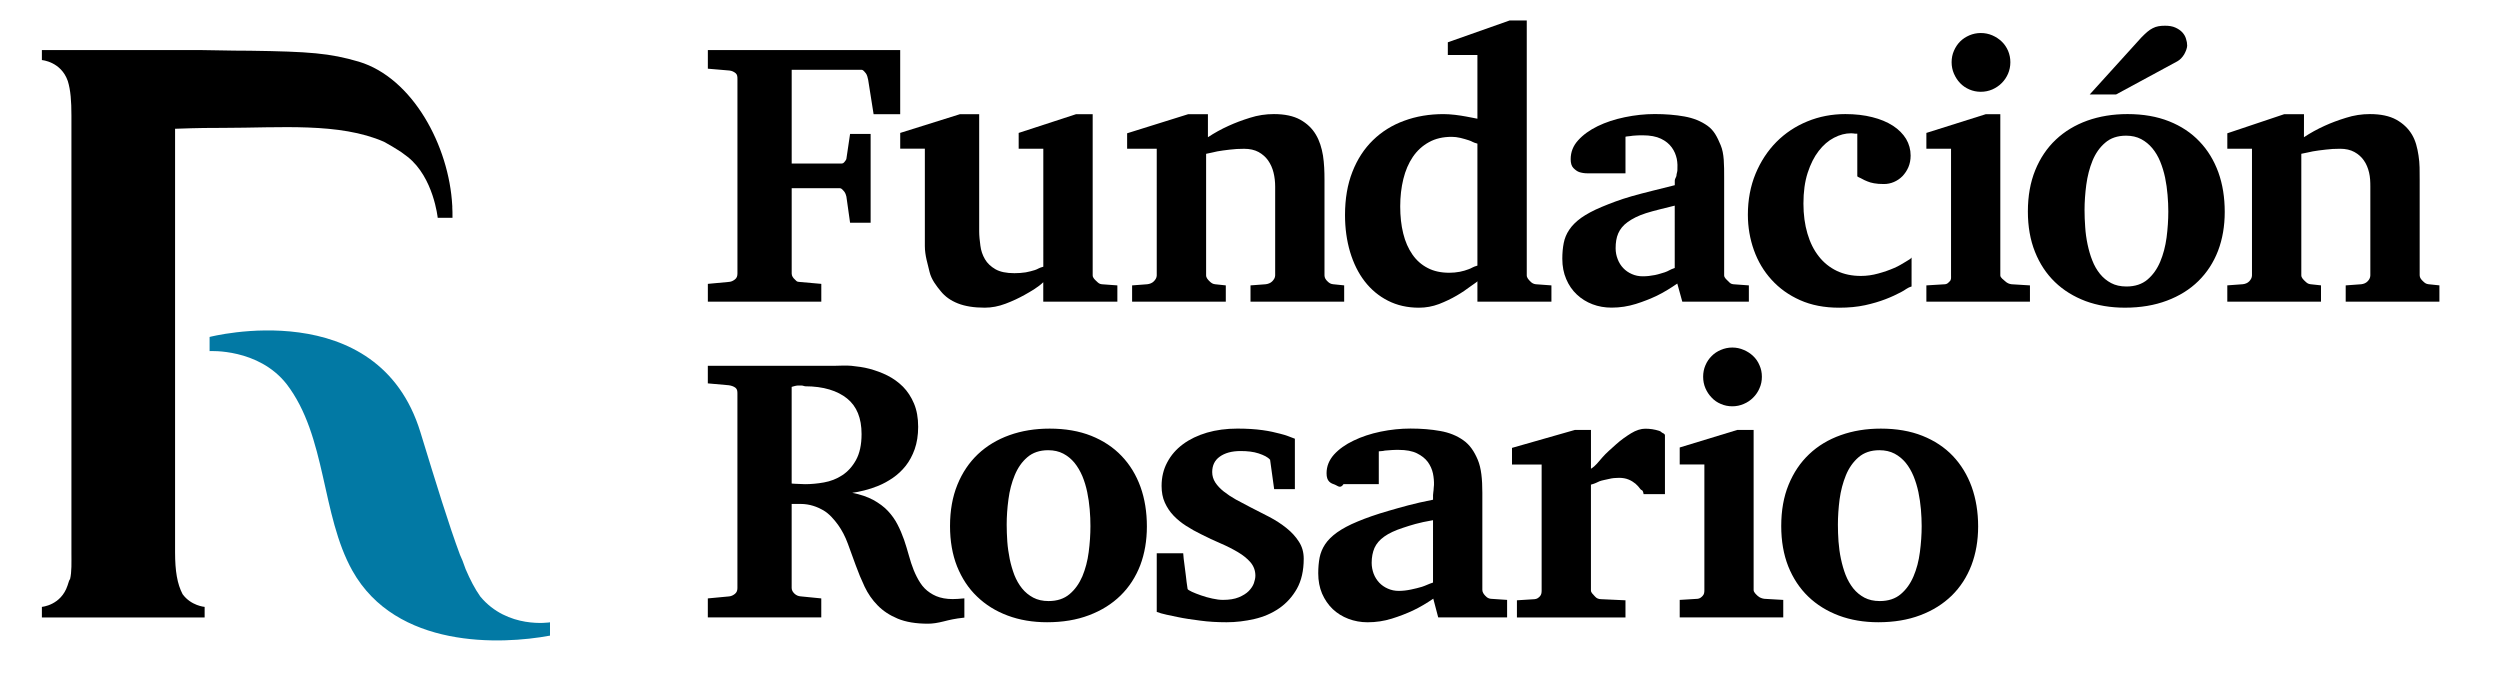
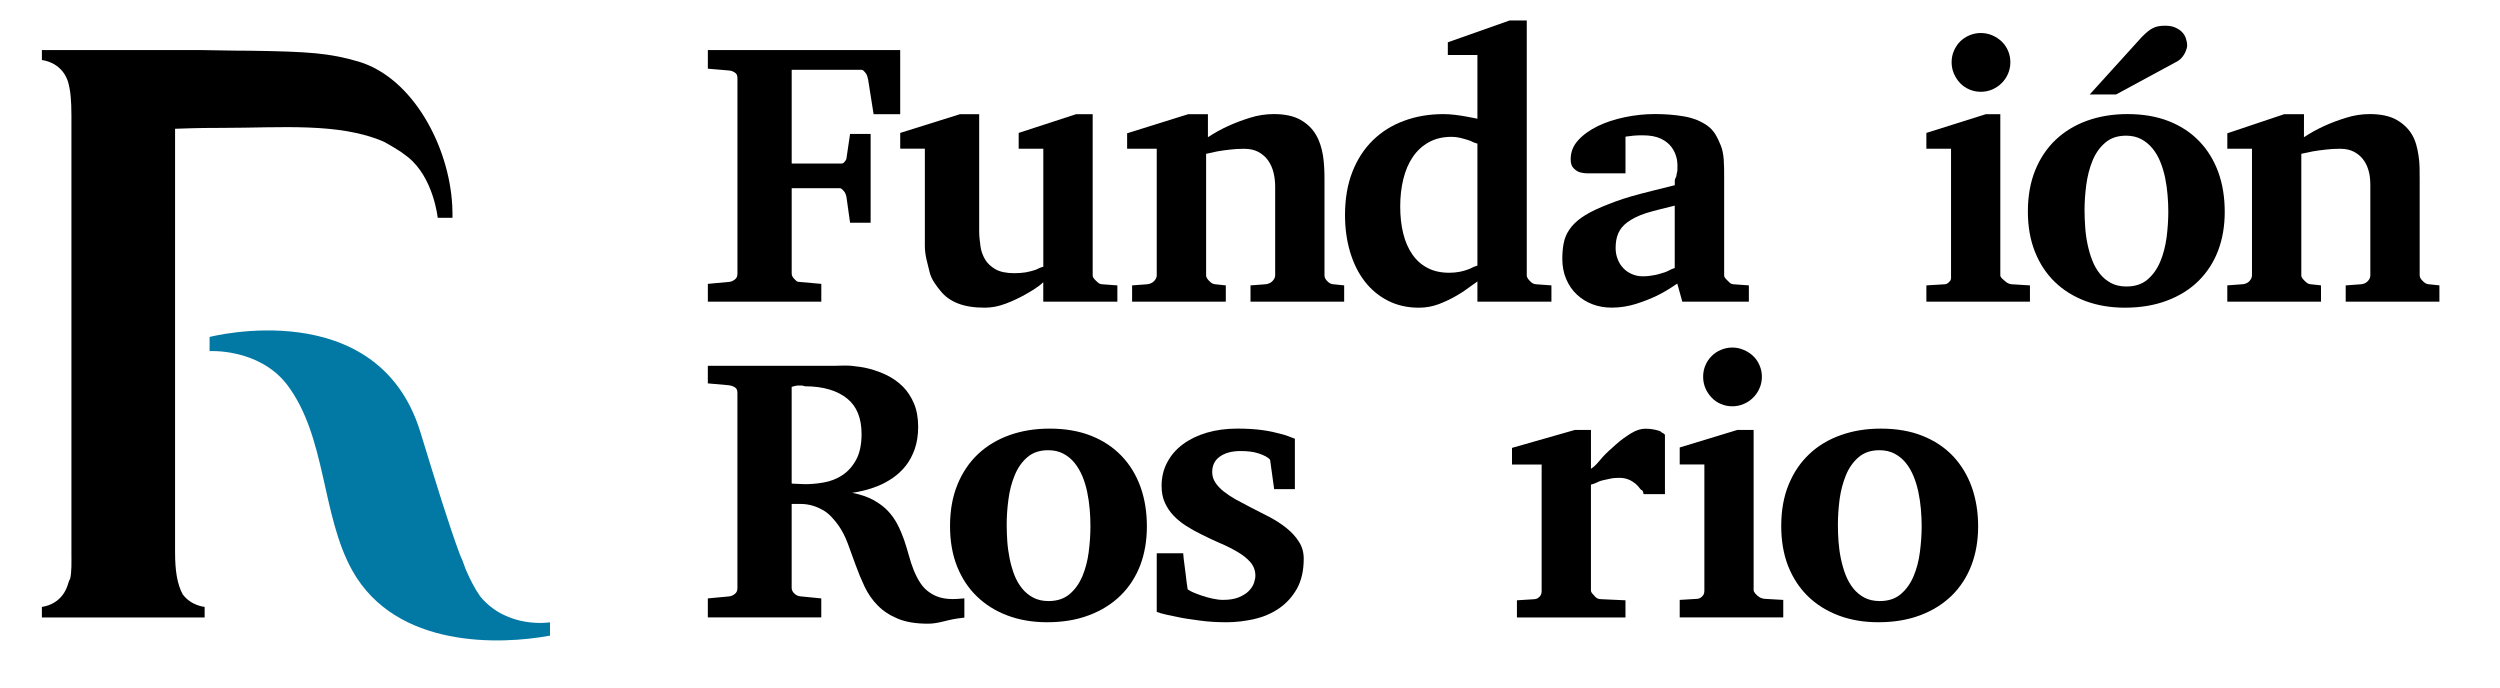
<svg xmlns="http://www.w3.org/2000/svg" version="1.1" id="Layer_1" x="0px" y="0px" width="103.5px" height="28.5px" viewBox="0 0 103.5 28.5" enable-background="new 0 0 103.5 28.5" xml:space="preserve">
  <g>
    <g>
      <g>
        <path d="M36.167,4.727l-0.225-1.423c-0.016-0.081-0.047-0.21-0.096-0.269C35.798,2.979,35.74,2.89,35.669,2.89h-2.893v3.881     h1.997c0.071,0,0.13,0.009,0.181-0.058C35,6.649,35.03,6.627,35.041,6.572l0.152-1.028h0.851V9.22h-0.851l-0.152-1.079     c-0.011-0.055-0.042-0.153-0.095-0.217c-0.054-0.062-0.111-0.133-0.173-0.133h-1.997v3.533c0,0.104,0.062,0.184,0.127,0.242     c0.067,0.057,0.067,0.094,0.163,0.103l0.936,0.083v0.736h-4.697v-0.736l0.889-0.083c0.091-0.009,0.161-0.046,0.235-0.103     c0.075-0.059,0.101-0.139,0.101-0.242V3.273c0-0.101-0.005-0.185-0.077-0.245C30.377,2.966,30.291,2.93,30.2,2.92l-0.895-0.076     V2.073h7.963v2.654H36.167z" />
        <path d="M43.191,12.489v-0.805c-0.204,0.2-0.501,0.373-0.779,0.528c-0.239,0.132-0.492,0.253-0.783,0.362     c-0.288,0.109-0.571,0.164-0.861,0.164c-0.447,0-0.812-0.059-1.11-0.176c-0.297-0.117-0.534-0.285-0.711-0.506     c-0.179-0.217-0.389-0.484-0.464-0.801c-0.071-0.314-0.194-0.672-0.194-1.069v-4.03h-1.02V5.503l2.474-0.776h0.795v4.848     c0,0.193,0.023,0.393,0.05,0.596c0.025,0.205,0.09,0.391,0.188,0.559c0.096,0.168,0.246,0.307,0.434,0.416     c0.191,0.11,0.454,0.164,0.786,0.164c0.161,0,0.323-0.012,0.472-0.035c0.149-0.027,0.254-0.059,0.374-0.094     c0.132-0.04,0.147-0.086,0.351-0.139V6.157h-1.02V5.503l2.377-0.776h0.687v6.674c0,0.098,0.091,0.18,0.165,0.248     c0.072,0.07,0.114,0.108,0.214,0.119l0.643,0.047v0.674H43.191z" />
        <path d="M51.771,12.489v-0.674l0.629-0.047c0.095-0.011,0.201-0.049,0.269-0.119c0.066-0.068,0.123-0.15,0.123-0.248V7.727     c0-0.199-0.021-0.393-0.068-0.582c-0.045-0.187-0.122-0.354-0.223-0.5C52.4,6.5,52.265,6.383,52.104,6.293     C51.94,6.205,51.742,6.16,51.506,6.16c-0.213,0-0.413,0.011-0.596,0.035c-0.185,0.022-0.38,0.046-0.513,0.072     c-0.158,0.031-0.259,0.064-0.464,0.101v5.033c0,0.098,0.075,0.18,0.146,0.248c0.072,0.07,0.13,0.108,0.228,0.119l0.441,0.047     v0.674h-3.879v-0.674l0.625-0.047c0.101-0.011,0.205-0.049,0.272-0.119c0.068-0.068,0.123-0.15,0.123-0.248V6.157h-1.226V5.518     l2.53-0.791h0.815v0.954c0.27-0.178,0.556-0.337,0.861-0.474c0.26-0.119,0.551-0.229,0.876-0.33     c0.323-0.104,0.657-0.154,0.994-0.154c0.448,0,0.811,0.078,1.091,0.232c0.28,0.156,0.495,0.362,0.646,0.617     c0.152,0.254,0.241,0.544,0.296,0.869c0.05,0.327,0.062,0.661,0.062,1.002v3.957c0,0.098,0.051,0.18,0.125,0.248     c0.07,0.07,0.131,0.108,0.23,0.119l0.46,0.047v0.674H51.771z" />
        <path d="M61.165,12.489v-0.85c0,0.03-0.14,0.105-0.297,0.225c-0.16,0.12-0.337,0.244-0.56,0.373     c-0.224,0.131-0.465,0.246-0.733,0.351c-0.27,0.101-0.545,0.151-0.83,0.151c-0.48,0-0.908-0.098-1.285-0.291     c-0.379-0.192-0.699-0.461-0.962-0.801c-0.264-0.342-0.462-0.746-0.604-1.215c-0.139-0.47-0.21-0.979-0.21-1.529     c0-0.672,0.101-1.268,0.306-1.789c0.202-0.518,0.486-0.955,0.85-1.309C57.203,5.451,57.631,5.182,58.131,5     c0.498-0.185,1.041-0.276,1.633-0.276c0.146,0,0.309,0.012,0.479,0.031s0.299,0.043,0.447,0.068     c0.168,0.026,0.271,0.057,0.475,0.092V2.276H59.94V1.751L62.5,0.847h0.708v10.554c0,0.098,0.078,0.18,0.146,0.248     c0.064,0.07,0.134,0.108,0.229,0.119l0.646,0.047v0.674H61.165z M61.165,5.946c-0.203-0.051-0.218-0.096-0.35-0.136     c-0.115-0.036-0.221-0.07-0.353-0.101C60.335,5.68,60.217,5.665,60.1,5.665c-0.361,0-0.674,0.072-0.941,0.221     c-0.271,0.148-0.492,0.352-0.668,0.61c-0.176,0.261-0.307,0.565-0.393,0.917s-0.129,0.729-0.129,1.132     c0,0.411,0.041,0.786,0.125,1.122c0.082,0.337,0.211,0.626,0.378,0.867c0.168,0.243,0.38,0.431,0.636,0.562     c0.254,0.133,0.552,0.196,0.893,0.196c0.142,0,0.287-0.013,0.432-0.04c0.146-0.028,0.248-0.062,0.363-0.104     c0.139-0.046,0.166-0.096,0.369-0.152V5.946z" />
        <path d="M69.647,12.489l-0.207-0.75c-0.269,0.184-0.551,0.361-0.845,0.504c-0.26,0.123-0.55,0.24-0.87,0.34     c-0.322,0.1-0.654,0.153-1.002,0.153c-0.283,0-0.551-0.046-0.795-0.14c-0.246-0.094-0.464-0.229-0.648-0.404     c-0.188-0.176-0.334-0.389-0.439-0.639c-0.107-0.248-0.161-0.528-0.161-0.842c0-0.232,0.019-0.449,0.058-0.648     c0.038-0.197,0.114-0.381,0.23-0.552c0.113-0.171,0.277-0.335,0.488-0.489c0.219-0.154,0.501-0.308,0.854-0.455     c0.355-0.146,0.727-0.295,1.24-0.442c0.516-0.147,1.173-0.302,1.786-0.458V7.473c0-0.074,0.066-0.144,0.07-0.205     c0-0.071,0.034-0.143,0.038-0.215c0.008-0.146,0.008-0.305-0.025-0.477c-0.038-0.17-0.102-0.33-0.209-0.474     c-0.106-0.146-0.252-0.266-0.446-0.359s-0.445-0.141-0.754-0.141c-0.108,0-0.203,0.001-0.284,0.008     c-0.086,0.004-0.176,0.012-0.234,0.024c-0.068,0.008-0.197,0.018-0.197,0.029v1.513h-1.568c-0.131,0-0.25-0.019-0.352-0.054     c-0.086-0.031-0.164-0.092-0.238-0.168c-0.075-0.077-0.111-0.199-0.111-0.364c0-0.29,0.1-0.552,0.307-0.779     c0.207-0.23,0.479-0.426,0.81-0.587c0.333-0.161,0.706-0.285,1.122-0.371s0.828-0.131,1.241-0.131c0.446,0,0.855,0.033,1.228,0.1     c0.37,0.066,0.691,0.195,0.959,0.387s0.4,0.46,0.544,0.805c0.146,0.348,0.143,0.803,0.143,1.369v4.018     c0,0.098,0.106,0.18,0.175,0.248c0.065,0.07,0.105,0.108,0.202,0.119l0.646,0.047v0.674H69.647z M69.335,8.513     c-0.408,0.103-0.864,0.208-1.194,0.313c-0.328,0.106-0.562,0.229-0.755,0.367c-0.192,0.137-0.313,0.294-0.391,0.469     c-0.077,0.176-0.108,0.381-0.108,0.616c0,0.163,0.031,0.315,0.086,0.454c0.053,0.141,0.131,0.264,0.229,0.367     c0.098,0.105,0.22,0.188,0.358,0.248c0.135,0.061,0.287,0.092,0.451,0.092s0.334-0.018,0.507-0.053     c0.17-0.035,0.267-0.075,0.405-0.113c0.162-0.053,0.206-0.112,0.411-0.178V8.513z" />
-         <path d="M79.139,11.861c-0.206,0.062-0.248,0.141-0.439,0.235c-0.189,0.098-0.389,0.195-0.641,0.291     c-0.251,0.096-0.529,0.18-0.847,0.249c-0.32,0.069-0.675,0.103-1.071,0.103c-0.613,0-1.15-0.104-1.618-0.313     c-0.468-0.208-0.86-0.491-1.181-0.845c-0.322-0.353-0.565-0.762-0.73-1.225s-0.25-0.953-0.25-1.469     c0-0.615,0.107-1.18,0.317-1.691c0.212-0.511,0.501-0.951,0.864-1.319c0.365-0.367,0.791-0.65,1.281-0.851     c0.49-0.202,1.015-0.303,1.574-0.303c0.41,0,0.784,0.043,1.113,0.127c0.332,0.082,0.615,0.201,0.854,0.354     c0.237,0.154,0.418,0.336,0.547,0.546c0.125,0.213,0.188,0.443,0.188,0.691c0,0.18-0.032,0.338-0.093,0.482     C78.944,7.067,78.86,7.19,78.76,7.295c-0.102,0.104-0.221,0.183-0.353,0.24c-0.134,0.057-0.271,0.084-0.412,0.084     c-0.163,0-0.3-0.01-0.409-0.031c-0.11-0.02-0.201-0.045-0.28-0.08c-0.074-0.033-0.168-0.068-0.226-0.107     c-0.057-0.037-0.188-0.074-0.188-0.11V5.535c-0.204,0-0.09-0.005-0.128-0.008c-0.041-0.007-0.072-0.009-0.127-0.009     c-0.24,0-0.473,0.061-0.71,0.185c-0.235,0.121-0.445,0.304-0.631,0.544c-0.19,0.244-0.341,0.547-0.46,0.912     c-0.117,0.363-0.174,0.787-0.174,1.271c0,0.457,0.057,0.872,0.166,1.24c0.108,0.369,0.265,0.686,0.471,0.945     c0.201,0.258,0.45,0.458,0.745,0.6c0.298,0.141,0.629,0.209,0.996,0.209c0.239,0,0.479-0.033,0.718-0.1     c0.24-0.064,0.459-0.142,0.66-0.229c0.203-0.086,0.328-0.172,0.473-0.256s0.248-0.146,0.248-0.188V11.861z" />
        <path d="M79.752,12.489v-0.674l0.775-0.047c0.089-0.011,0.119-0.049,0.189-0.119c0.072-0.068,0.057-0.15,0.057-0.248V6.157     h-1.021V5.503l2.461-0.776h0.6v6.674c0,0.098,0.135,0.18,0.207,0.248c0.074,0.07,0.164,0.108,0.258,0.119l0.762,0.047v0.674     H79.752z M83.229,2.575c0,0.168-0.033,0.327-0.095,0.475c-0.065,0.148-0.151,0.278-0.263,0.389     c-0.113,0.113-0.244,0.2-0.39,0.265c-0.149,0.063-0.308,0.096-0.476,0.096c-0.167,0-0.324-0.032-0.473-0.096     c-0.148-0.064-0.277-0.151-0.385-0.265c-0.105-0.11-0.189-0.24-0.254-0.389c-0.064-0.147-0.096-0.307-0.096-0.475     s0.031-0.326,0.096-0.473c0.064-0.148,0.148-0.275,0.254-0.382c0.107-0.108,0.236-0.192,0.385-0.257     c0.148-0.063,0.306-0.096,0.473-0.096c0.168,0,0.326,0.032,0.476,0.096c0.146,0.064,0.276,0.148,0.39,0.257     c0.111,0.106,0.197,0.233,0.263,0.382C83.196,2.249,83.229,2.407,83.229,2.575z" />
        <path d="M92.104,8.774c0,0.585-0.092,1.121-0.277,1.609c-0.186,0.484-0.459,0.902-0.813,1.251     c-0.356,0.35-0.792,0.621-1.304,0.813c-0.512,0.193-1.092,0.291-1.738,0.291c-0.594,0-1.139-0.092-1.63-0.273     c-0.491-0.186-0.915-0.447-1.268-0.788c-0.354-0.342-0.63-0.758-0.826-1.251c-0.196-0.49-0.294-1.047-0.294-1.668     c0-0.642,0.102-1.213,0.305-1.712c0.203-0.498,0.488-0.921,0.852-1.264c0.365-0.344,0.799-0.606,1.304-0.788     c0.506-0.18,1.061-0.271,1.666-0.271c0.647,0,1.218,0.1,1.72,0.299c0.499,0.199,0.919,0.477,1.26,0.838     c0.343,0.357,0.6,0.785,0.78,1.277C92.018,7.631,92.104,8.178,92.104,8.774z M89.768,8.758c0-0.219-0.01-0.451-0.031-0.691     c-0.02-0.242-0.054-0.48-0.102-0.715c-0.05-0.234-0.117-0.455-0.203-0.665c-0.085-0.208-0.195-0.393-0.324-0.548     c-0.131-0.158-0.286-0.285-0.462-0.379c-0.182-0.096-0.39-0.143-0.626-0.143c-0.352,0-0.642,0.097-0.863,0.29     c-0.228,0.193-0.402,0.442-0.527,0.746c-0.123,0.302-0.209,0.635-0.258,0.997c-0.047,0.36-0.072,0.709-0.072,1.045     c0,0.225,0.009,0.46,0.027,0.704c0.015,0.244,0.049,0.484,0.098,0.718c0.051,0.234,0.111,0.456,0.196,0.665     c0.08,0.209,0.187,0.394,0.317,0.556c0.129,0.159,0.281,0.285,0.462,0.381c0.175,0.094,0.388,0.142,0.636,0.142     c0.354,0,0.646-0.097,0.869-0.286c0.226-0.192,0.4-0.438,0.527-0.739c0.127-0.3,0.214-0.634,0.264-1     C89.743,9.469,89.768,9.109,89.768,8.758z M90.549,1.889c0,0.05-0.016,0.108-0.037,0.172s-0.053,0.125-0.086,0.188     c-0.037,0.061-0.081,0.119-0.131,0.171c-0.052,0.054-0.104,0.087-0.151,0.117l-2.538,1.374h-1.092l2.138-2.359     c0.093-0.096,0.175-0.172,0.249-0.236c0.076-0.064,0.148-0.111,0.222-0.149c0.075-0.039,0.153-0.065,0.233-0.08     c0.08-0.016,0.174-0.022,0.281-0.022c0.169,0,0.311,0.025,0.422,0.076c0.119,0.053,0.212,0.117,0.286,0.195     c0.073,0.08,0.127,0.168,0.155,0.268C90.533,1.703,90.549,1.797,90.549,1.889z" />
        <path d="M97.112,12.489v-0.674l0.643-0.047c0.098-0.011,0.195-0.049,0.262-0.119c0.067-0.068,0.115-0.15,0.115-0.248V7.727     c0-0.199-0.007-0.393-0.052-0.582c-0.044-0.187-0.112-0.354-0.214-0.5c-0.1-0.145-0.23-0.262-0.394-0.352     c-0.162-0.089-0.36-0.134-0.591-0.134c-0.215,0-0.414,0.011-0.596,0.035c-0.184,0.022-0.396,0.046-0.529,0.072     c-0.158,0.031-0.28,0.064-0.482,0.101v5.033c0,0.098,0.088,0.18,0.16,0.248c0.073,0.07,0.123,0.108,0.22,0.119l0.435,0.047v0.674     h-3.879v-0.674l0.643-0.047c0.1-0.011,0.196-0.049,0.264-0.119c0.064-0.068,0.115-0.15,0.115-0.248V6.157h-1.021V5.518     l2.357-0.791h0.817l-0.002,0.954c0.269-0.178,0.556-0.337,0.86-0.474c0.26-0.119,0.551-0.229,0.881-0.33     c0.324-0.104,0.654-0.154,0.99-0.154c0.448,0,0.812,0.078,1.093,0.232c0.28,0.156,0.495,0.362,0.648,0.617     c0.151,0.254,0.222,0.544,0.272,0.869c0.053,0.327,0.047,0.661,0.047,1.002v3.957c0,0.098,0.068,0.18,0.143,0.248     c0.072,0.07,0.125,0.108,0.222,0.119l0.452,0.047v0.674H97.112z" />
        <path d="M39.926,25.569c-0.408,0.043-0.614,0.096-0.862,0.158c-0.247,0.062-0.45,0.094-0.645,0.094     c-0.508,0-0.919-0.07-1.254-0.209c-0.336-0.141-0.611-0.322-0.833-0.551c-0.223-0.226-0.4-0.485-0.537-0.773     c-0.138-0.291-0.261-0.589-0.37-0.891c-0.108-0.303-0.217-0.602-0.325-0.891c-0.107-0.291-0.241-0.549-0.404-0.777     c-0.165-0.225-0.368-0.463-0.613-0.604c-0.244-0.14-0.557-0.262-0.938-0.262h-0.37v3.484c0,0.101,0.062,0.18,0.127,0.24     c0.067,0.059,0.145,0.094,0.24,0.102l0.859,0.085v0.786h-4.697v-0.786l0.882-0.083c0.089-0.009,0.164-0.045,0.239-0.104     c0.074-0.059,0.104-0.139,0.104-0.24v-8.047c0-0.102-0.005-0.183-0.077-0.244c-0.076-0.062-0.192-0.096-0.283-0.107l-0.865-0.077     v-0.729h5.293c0.193,0,0.412-0.021,0.656,0.002c0.247,0.027,0.494,0.056,0.744,0.123c0.253,0.07,0.5,0.156,0.743,0.278     c0.243,0.123,0.455,0.276,0.646,0.466c0.187,0.191,0.338,0.421,0.453,0.693s0.173,0.594,0.173,0.966     c0,0.35-0.051,0.659-0.143,0.923c-0.095,0.266-0.218,0.495-0.373,0.692c-0.156,0.196-0.333,0.361-0.53,0.497     c-0.195,0.134-0.396,0.244-0.597,0.327c-0.205,0.084-0.4,0.148-0.591,0.194c-0.187,0.048-0.353,0.079-0.495,0.099     c0.34,0.067,0.629,0.165,0.871,0.296c0.237,0.13,0.443,0.281,0.604,0.453c0.163,0.174,0.298,0.363,0.401,0.567     c0.105,0.202,0.193,0.414,0.269,0.628c0.072,0.217,0.14,0.432,0.198,0.646c0.058,0.214,0.125,0.418,0.202,0.612     c0.079,0.192,0.167,0.368,0.273,0.529c0.104,0.161,0.237,0.298,0.399,0.405c0.164,0.11,0.334,0.188,0.574,0.232     c0.241,0.041,0.443,0.041,0.851,0.001V25.569z M35.669,17.971c0-0.662-0.199-1.151-0.598-1.472     c-0.396-0.321-0.978-0.507-1.741-0.507c-0.041-0.004-0.09-0.031-0.146-0.031h-0.162c-0.061,0-0.247,0.054-0.247,0.057v3.998     c0,0.009,0.269,0.018,0.354,0.021c0.083,0.004,0.16,0.008,0.2,0.008c0.246,0,0.511-0.023,0.782-0.072     c0.271-0.048,0.527-0.146,0.757-0.297c0.229-0.149,0.422-0.361,0.572-0.634C35.589,18.772,35.669,18.414,35.669,17.971z" />
        <path d="M47.481,21.795c0,0.586-0.092,1.122-0.275,1.607c-0.189,0.488-0.459,0.904-0.816,1.254     c-0.356,0.348-0.791,0.621-1.304,0.814c-0.51,0.195-1.091,0.291-1.737,0.291c-0.595,0-1.14-0.092-1.631-0.276     c-0.494-0.184-0.914-0.446-1.268-0.788c-0.357-0.34-0.63-0.758-0.828-1.248c-0.194-0.492-0.291-1.049-0.291-1.67     c0-0.641,0.102-1.213,0.305-1.711c0.203-0.5,0.487-0.92,0.85-1.265c0.366-0.344,0.8-0.606,1.305-0.787     c0.504-0.181,1.06-0.271,1.665-0.271c0.647,0,1.219,0.099,1.721,0.298c0.496,0.199,0.918,0.478,1.258,0.836     c0.345,0.36,0.603,0.787,0.782,1.281C47.394,20.654,47.481,21.2,47.481,21.795z M45.144,21.78c0-0.217-0.008-0.449-0.03-0.691     c-0.02-0.241-0.054-0.479-0.103-0.715c-0.048-0.233-0.116-0.455-0.202-0.664c-0.09-0.209-0.197-0.391-0.325-0.55     c-0.131-0.159-0.287-0.286-0.463-0.379c-0.18-0.094-0.387-0.142-0.628-0.142c-0.348,0-0.638,0.098-0.862,0.291     c-0.226,0.193-0.396,0.441-0.522,0.746c-0.125,0.303-0.213,0.635-0.259,0.996c-0.049,0.361-0.073,0.711-0.073,1.048     c0,0.223,0.009,0.458,0.025,0.7c0.017,0.247,0.055,0.486,0.1,0.72c0.048,0.233,0.114,0.456,0.193,0.666     c0.083,0.208,0.187,0.391,0.318,0.554c0.129,0.16,0.285,0.287,0.464,0.382c0.179,0.094,0.388,0.142,0.633,0.142     c0.357,0,0.647-0.097,0.871-0.287c0.226-0.19,0.399-0.436,0.529-0.736c0.125-0.302,0.215-0.635,0.262-1.002     C45.12,22.49,45.144,22.131,45.144,21.78z" />
        <path d="M53.61,20.25H52.75l-0.168-1.215c-0.101-0.117-0.259-0.19-0.473-0.263c-0.215-0.071-0.463-0.099-0.749-0.099     c-0.367,0-0.655,0.082-0.864,0.234c-0.208,0.148-0.311,0.363-0.311,0.637c0,0.154,0.042,0.296,0.128,0.431     c0.087,0.133,0.205,0.258,0.352,0.374c0.148,0.117,0.318,0.23,0.504,0.334c0.191,0.104,0.389,0.209,0.597,0.316     c0.26,0.133,0.52,0.268,0.787,0.403c0.263,0.139,0.499,0.292,0.709,0.462c0.211,0.168,0.38,0.354,0.512,0.561     c0.135,0.205,0.2,0.441,0.2,0.707c0,0.494-0.096,0.907-0.282,1.241c-0.189,0.333-0.434,0.603-0.734,0.81     s-0.643,0.355-1.023,0.443c-0.383,0.088-0.768,0.135-1.152,0.135c-0.389,0-0.749-0.021-1.082-0.066     c-0.334-0.042-0.682-0.093-0.938-0.148c-0.296-0.062-0.669-0.131-0.874-0.214v-2.428h1.096c0.012,0.204,0.026,0.269,0.046,0.431     s0.04,0.334,0.062,0.485c0.019,0.179,0.044,0.372,0.074,0.565c0.012,0.025,0.071,0.064,0.177,0.114     c0.108,0.048,0.234,0.1,0.38,0.149c0.149,0.053,0.302,0.096,0.467,0.131c0.164,0.037,0.31,0.055,0.438,0.055     c0.263,0,0.482-0.035,0.657-0.107c0.171-0.071,0.311-0.157,0.411-0.258c0.101-0.104,0.173-0.212,0.214-0.325     c0.039-0.115,0.062-0.219,0.062-0.311c0-0.214-0.07-0.397-0.202-0.554c-0.134-0.156-0.31-0.297-0.525-0.424     c-0.215-0.127-0.456-0.25-0.723-0.364c-0.266-0.115-0.531-0.237-0.789-0.37c-0.22-0.105-0.43-0.225-0.628-0.351     s-0.374-0.271-0.523-0.427c-0.151-0.158-0.269-0.338-0.359-0.537c-0.09-0.197-0.134-0.428-0.134-0.688     c0-0.362,0.077-0.688,0.235-0.98c0.154-0.293,0.371-0.543,0.652-0.75c0.278-0.206,0.611-0.365,0.992-0.478     c0.381-0.111,0.804-0.167,1.259-0.167c0.388,0,0.737,0.021,1.044,0.064c0.309,0.042,0.512,0.094,0.725,0.148     c0.251,0.061,0.406,0.13,0.611,0.207V20.25z" />
-         <path d="M59.542,25.561l-0.204-0.776c-0.271,0.185-0.552,0.353-0.847,0.493c-0.262,0.122-0.551,0.234-0.871,0.334     c-0.322,0.1-0.654,0.15-1.002,0.15c-0.283,0-0.549-0.049-0.797-0.144c-0.248-0.094-0.461-0.228-0.648-0.403     c-0.184-0.178-0.328-0.388-0.439-0.64c-0.105-0.249-0.159-0.528-0.159-0.839c0-0.234,0.019-0.452,0.056-0.65     c0.04-0.198,0.116-0.384,0.23-0.555c0.113-0.17,0.278-0.334,0.492-0.488c0.217-0.154,0.5-0.308,0.854-0.453     c0.354-0.148,0.775-0.297,1.288-0.444c0.515-0.147,1.018-0.3,1.833-0.458v-0.191c0-0.076,0.02-0.144,0.022-0.206     c0-0.073,0.013-0.143,0.017-0.214c0.004-0.147-0.008-0.307-0.043-0.479c-0.037-0.17-0.107-0.326-0.212-0.473     c-0.108-0.145-0.259-0.264-0.452-0.359c-0.191-0.094-0.445-0.141-0.752-0.141c-0.109,0-0.205,0-0.289,0.007     c-0.082,0.005-0.229,0.014-0.285,0.022c-0.066,0.01-0.049,0.02-0.252,0.031v1.359h-1.46c-0.134,0.205-0.249,0.059-0.352,0.023     c-0.086-0.031-0.168-0.055-0.242-0.13c-0.073-0.075-0.108-0.181-0.108-0.345c0-0.289,0.104-0.541,0.306-0.771     c0.208-0.229,0.479-0.421,0.813-0.58c0.331-0.161,0.703-0.284,1.119-0.371c0.414-0.085,0.827-0.128,1.24-0.128     c0.447,0,0.857,0.034,1.229,0.101c0.371,0.065,0.69,0.194,0.958,0.386c0.269,0.189,0.448,0.46,0.595,0.806     c0.145,0.347,0.189,0.802,0.189,1.367v4.021c0,0.097,0.061,0.179,0.129,0.249c0.064,0.068,0.127,0.108,0.223,0.118l0.673,0.045     v0.725H59.542z M59.327,21.536c-0.612,0.104-0.913,0.207-1.24,0.314c-0.328,0.106-0.59,0.229-0.78,0.365     c-0.194,0.138-0.325,0.295-0.404,0.47c-0.075,0.176-0.116,0.382-0.116,0.616c0,0.163,0.031,0.313,0.083,0.454     c0.054,0.14,0.132,0.262,0.231,0.368c0.098,0.104,0.217,0.186,0.355,0.246c0.138,0.062,0.287,0.094,0.451,0.094     c0.167,0,0.337-0.02,0.507-0.056c0.171-0.035,0.317-0.073,0.454-0.113c0.164-0.052,0.254-0.109,0.459-0.176V21.536z" />
        <path d="M68.045,20.455c-0.036-0.204-0.079-0.136-0.134-0.208c-0.053-0.072-0.12-0.153-0.198-0.219     c-0.08-0.066-0.176-0.129-0.287-0.174c-0.113-0.047-0.244-0.072-0.396-0.072c-0.149,0-0.286,0.013-0.412,0.045     c-0.131,0.031-0.309,0.062-0.397,0.097c-0.106,0.042-0.155,0.087-0.356,0.14v4.384c0,0.091,0.106,0.175,0.17,0.249     c0.062,0.074,0.152,0.109,0.252,0.109l1.008,0.046v0.71h-4.494v-0.71l0.729-0.046c0.097-0.008,0.153-0.048,0.221-0.117     c0.062-0.068,0.073-0.15,0.073-0.241v-5.218h-1.227v-0.688l2.6-0.742h0.669v1.606c0.201-0.123,0.301-0.278,0.469-0.466     c0.162-0.19,0.383-0.372,0.575-0.548c0.192-0.174,0.409-0.326,0.618-0.455c0.206-0.126,0.408-0.189,0.586-0.189     c0.092,0,0.191,0.007,0.289,0.021c0.096,0.016,0.19,0.037,0.28,0.065c0.089,0.028,0.082,0.058,0.153,0.093     c0.077,0.032,0.093,0.066,0.093,0.102v2.427H68.045z" />
        <path d="M69.54,25.561v-0.725l0.736-0.045c0.094-0.01,0.144-0.05,0.21-0.118c0.069-0.07,0.075-0.152,0.075-0.249v-5.195H69.54     v-0.703l2.387-0.728H72.6v6.626c0,0.097,0.097,0.179,0.171,0.249c0.073,0.068,0.185,0.108,0.275,0.118l0.781,0.045v0.725H69.54z      M72.942,15.598c0,0.167-0.031,0.326-0.098,0.474c-0.061,0.146-0.15,0.277-0.262,0.388c-0.113,0.114-0.243,0.202-0.393,0.264     c-0.146,0.064-0.303,0.097-0.471,0.097s-0.327-0.032-0.475-0.097c-0.149-0.062-0.275-0.149-0.381-0.264     c-0.108-0.11-0.194-0.241-0.258-0.388c-0.063-0.147-0.094-0.307-0.094-0.474c0-0.169,0.03-0.326,0.094-0.474     c0.063-0.149,0.149-0.276,0.258-0.383c0.105-0.108,0.231-0.192,0.381-0.255c0.147-0.063,0.307-0.098,0.475-0.098     s0.325,0.034,0.471,0.098c0.149,0.062,0.279,0.146,0.393,0.255c0.111,0.106,0.201,0.233,0.262,0.383     C72.911,15.272,72.942,15.429,72.942,15.598z" />
        <path d="M81.895,21.795c0,0.586-0.094,1.122-0.278,1.607c-0.188,0.488-0.458,0.904-0.813,1.254     c-0.358,0.348-0.791,0.621-1.303,0.814c-0.514,0.195-1.093,0.291-1.74,0.291c-0.595,0-1.14-0.092-1.632-0.276     c-0.489-0.184-0.915-0.446-1.269-0.788c-0.353-0.34-0.629-0.758-0.826-1.248c-0.194-0.492-0.291-1.049-0.291-1.67     c0-0.641,0.1-1.213,0.305-1.711c0.205-0.5,0.487-0.92,0.852-1.265c0.362-0.344,0.797-0.606,1.305-0.787     c0.505-0.181,1.058-0.271,1.663-0.271c0.648,0,1.22,0.099,1.721,0.298c0.499,0.199,0.92,0.478,1.261,0.836     c0.34,0.36,0.601,0.787,0.779,1.281C81.805,20.654,81.895,21.2,81.895,21.795z M79.557,21.78c0-0.217-0.011-0.449-0.031-0.691     c-0.02-0.241-0.057-0.479-0.104-0.715c-0.05-0.233-0.117-0.455-0.203-0.664c-0.088-0.209-0.193-0.391-0.322-0.55     c-0.131-0.159-0.287-0.286-0.462-0.379c-0.179-0.094-0.39-0.142-0.628-0.142c-0.352,0-0.639,0.098-0.863,0.291     c-0.224,0.193-0.399,0.441-0.524,0.746c-0.123,0.303-0.212,0.635-0.261,0.996c-0.046,0.361-0.07,0.711-0.07,1.048     c0,0.223,0.008,0.458,0.025,0.7c0.019,0.247,0.051,0.486,0.101,0.72s0.113,0.456,0.194,0.666     c0.083,0.208,0.188,0.391,0.316,0.554c0.129,0.16,0.283,0.287,0.461,0.382c0.18,0.094,0.389,0.142,0.637,0.142     c0.355,0,0.646-0.097,0.869-0.287c0.225-0.19,0.4-0.436,0.527-0.736c0.129-0.302,0.217-0.635,0.264-1.002     C79.532,22.49,79.557,22.131,79.557,21.78z" />
      </g>
    </g>
    <path fill="#0279A4" d="M19.884,24.695c-0.228-0.322-0.42-0.697-0.607-1.132c-0.095-0.273-0.168-0.462-0.233-0.592   c-0.464-1.246-0.971-2.898-1.638-5.075c-1.763-5.757-8.729-3.946-8.729-3.946v0.586c0,0,2.018-0.123,3.188,1.364   c1.662,2.169,1.427,5.413,2.725,7.729c1.814,3.233,6.137,3.066,8.18,2.686v-0.551C22.77,25.764,21.012,26.054,19.884,24.695z" />
    <path d="M18.725,8.599V8.528l-0.002-0.016c-0.13-2.473-1.638-5.284-3.862-5.957C13.651,2.198,12.8,2.136,10.347,2.1   c-0.922,0-1.599-0.027-2.024-0.027H1.734v0.414c0,0,0.792,0.06,1.073,0.867c0.117,0.377,0.15,0.834,0.15,1.432v18.072   c0,0.445,0.017,0.809-0.056,1.117c-0.035,0.031-0.053,0.109-0.104,0.263c-0.272,0.825-1.063,0.886-1.063,0.886v0.438h0.172H8.4   h0.022h0.056H8.471l0.001-0.041v-0.396c0,0-0.563-0.044-0.913-0.527c-0.22-0.42-0.311-0.953-0.311-1.738v-8.506V9.889V5.331   C8.27,5.294,8.745,5.294,9.24,5.294c2.348,0,4.814-0.232,6.66,0.577c0.195,0.106,0.379,0.215,0.548,0.322   c0.046,0.034,0.104,0.068,0.166,0.106c0.09,0.062,0.183,0.14,0.266,0.198c1.072,0.852,1.241,2.519,1.241,2.519h0.612   C18.733,8.813,18.733,8.719,18.725,8.599z" />
  </g>
</svg>